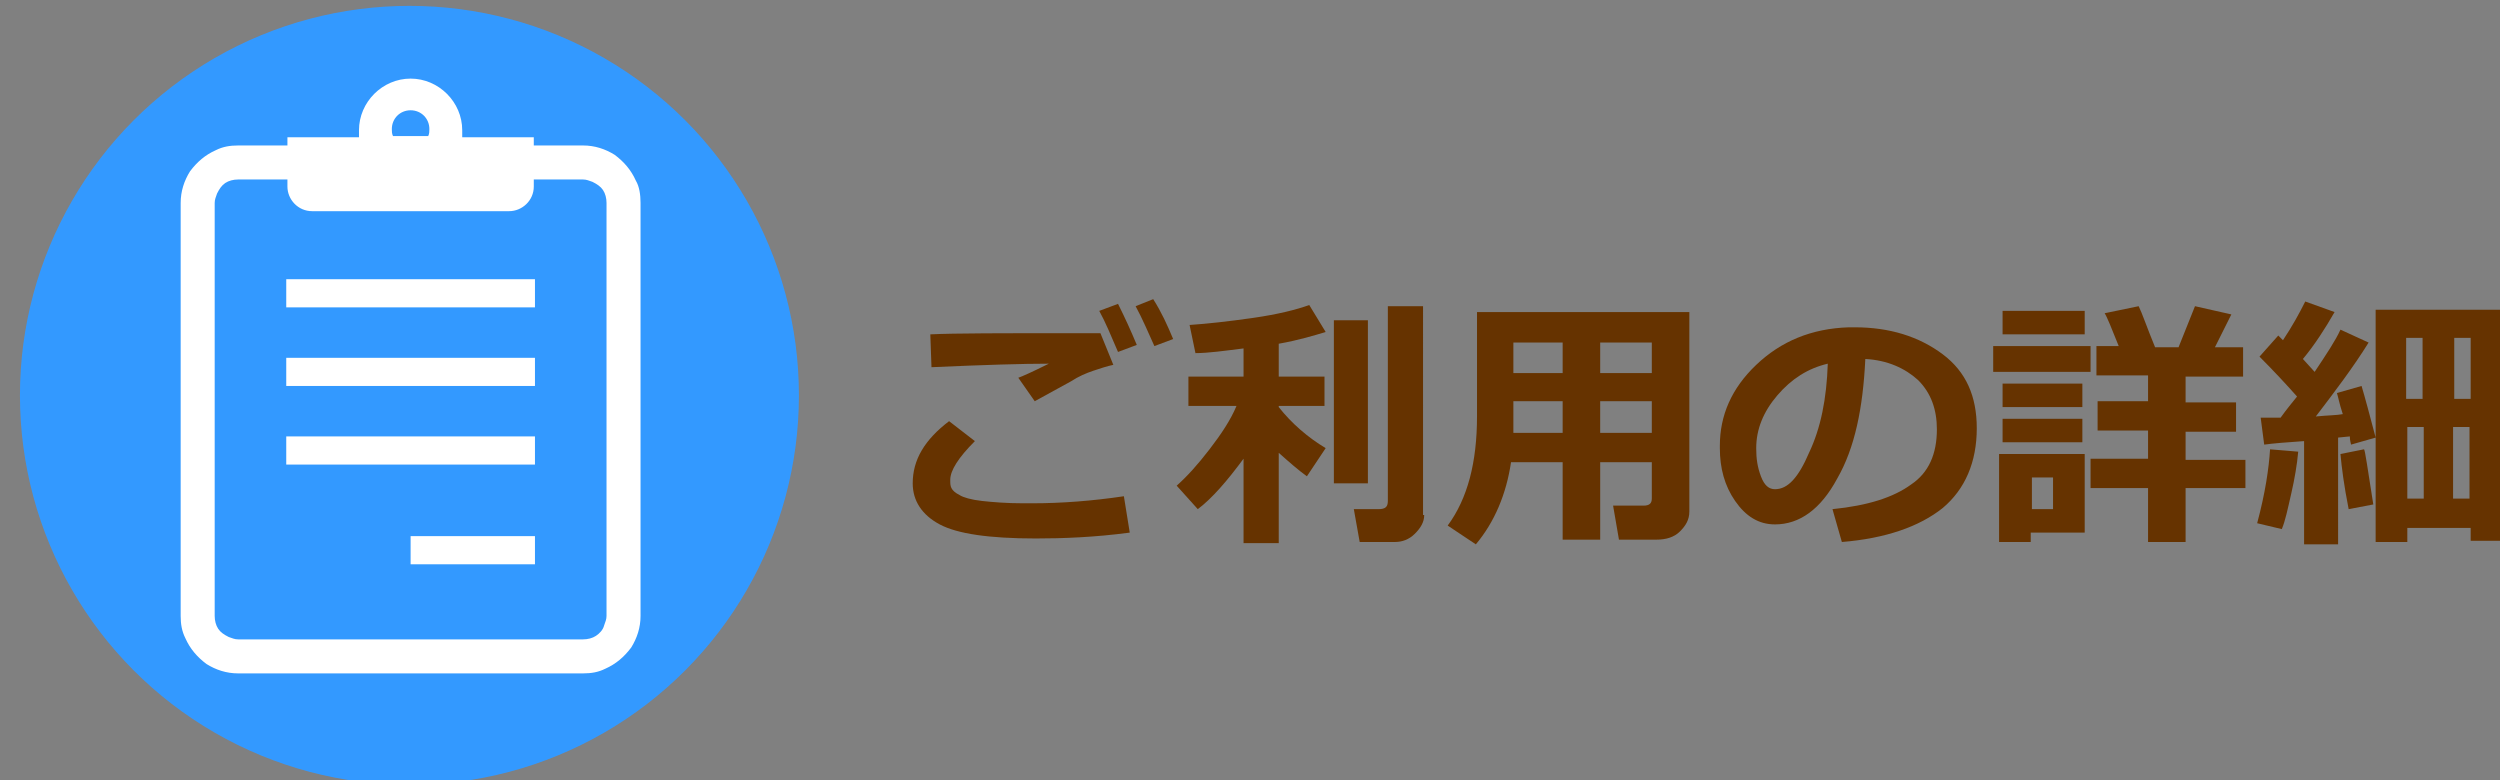
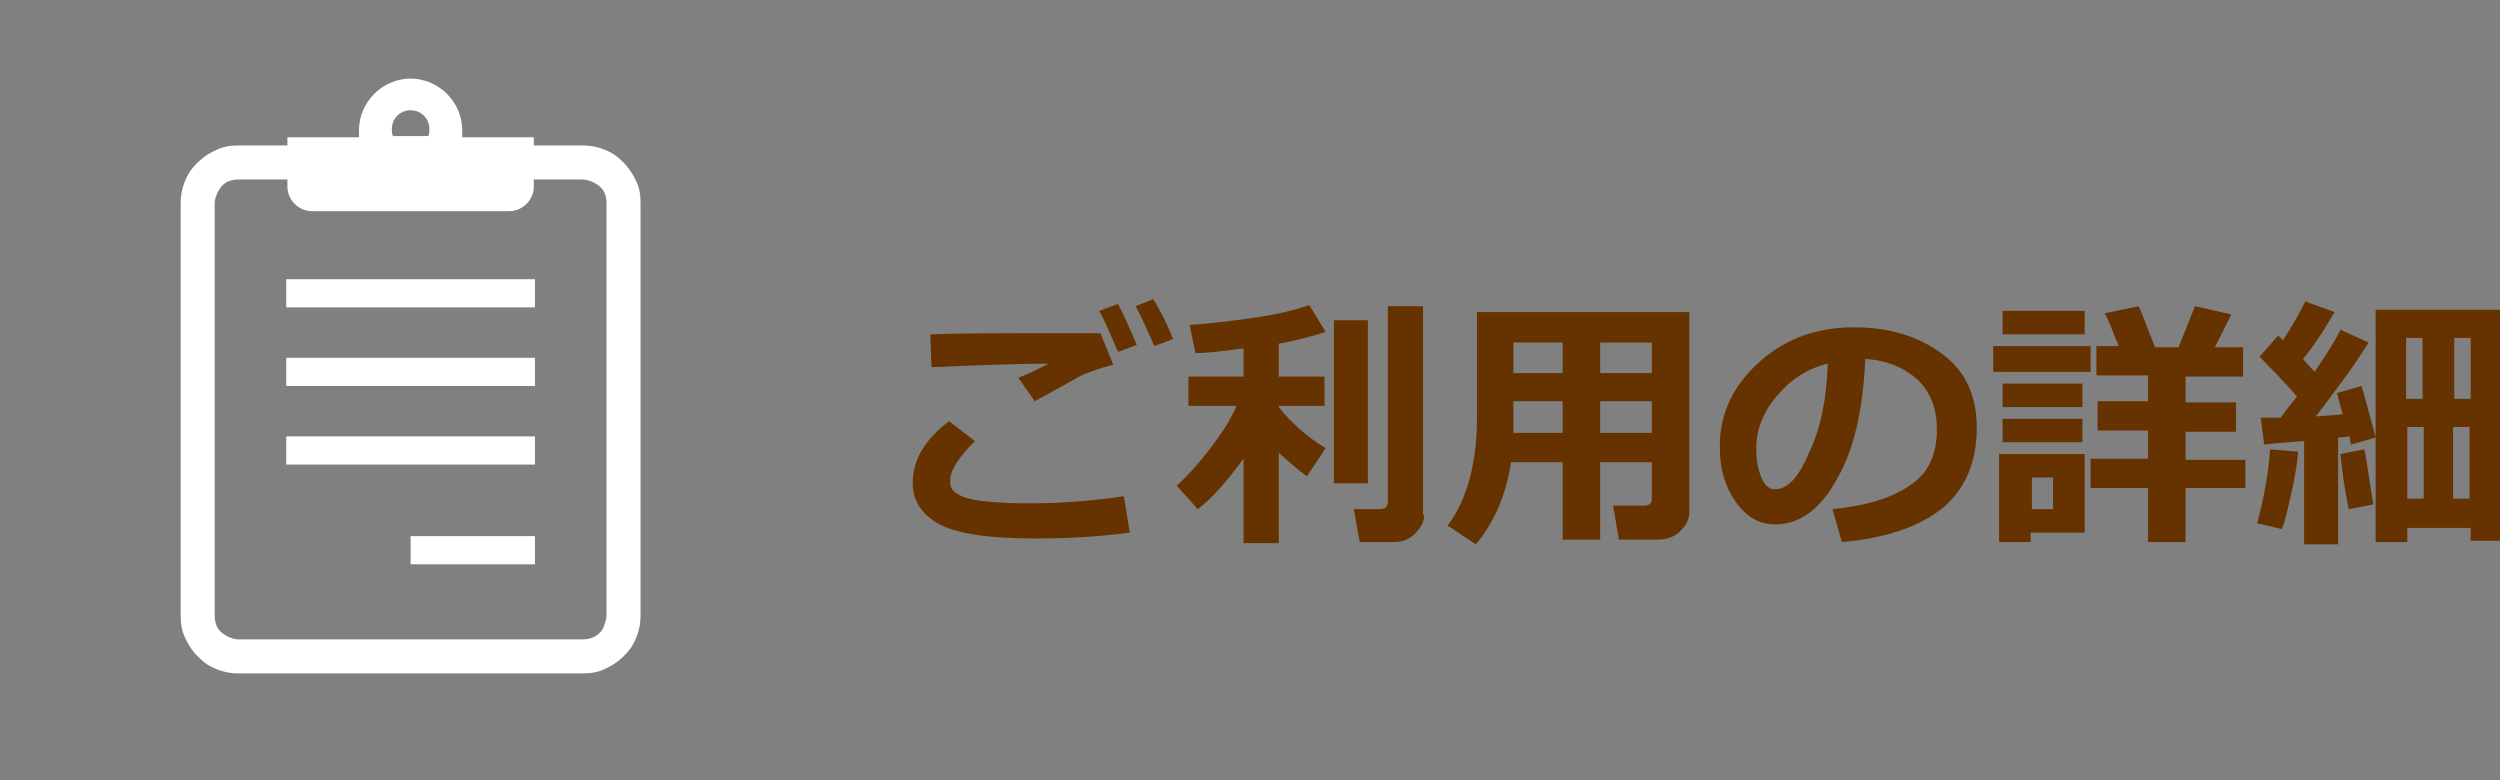
<svg xmlns="http://www.w3.org/2000/svg" version="1.1" id="レイヤー_1" x="0px" y="0px" viewBox="0 0 213.1 66.5" style="enable-background:new 0 0 213.1 66.5;" xml:space="preserve">
  <rect x="0" y="0" width="213.1" height="66.5" fill="#808080" stroke="none" />
  <style type="text/css">
	.st0{fill:#663300;}
	.st1{fill:#3399FF;}
	.st2{fill:#FFFFFF;}
</style>
  <g>
    <g>
      <g>
        <g>
          <g>
            <path class="st0" d="M96.3,45.4c-3,0.4-5.7,0.5-8,0.5c-4,0-6.7-0.4-8.2-1.2c-1.5-0.8-2.3-2-2.3-3.5c0-2,1-3.7,3.1-5.3l2.2,1.7       c-1.4,1.4-2.1,2.5-2.1,3.3c0,0.3,0,0.5,0.1,0.7s0.3,0.4,0.7,0.6c0.3,0.2,1,0.4,1.9,0.5s2.1,0.2,3.5,0.2H88       c2.5,0,5.1-0.2,7.8-0.6L96.3,45.4z M94.9,31.1c-0.5,0.1-1.1,0.3-1.7,0.5c-0.6,0.2-1.3,0.5-1.9,0.9l-3.1,1.7l-1.4-2       c0.3-0.1,1.2-0.5,2.6-1.2c-2.2,0-5.5,0.1-10,0.3l-0.1-2.8c2.1-0.1,6.2-0.1,12.2-0.1c0.9,0,1.7,0,2.3,0L94.9,31.1z M96.9,29.4       L95.3,30c-0.6-1.4-1.1-2.6-1.6-3.5l1.6-0.6C95.9,27.1,96.4,28.2,96.9,29.4z M100,28.9l-1.6,0.6c-0.5-1.1-1-2.3-1.6-3.4l1.5-0.6       C99,26.6,99.5,27.7,100,28.9z" />
            <path class="st0" d="M106,39.1c-1.4,1.9-2.7,3.4-3.9,4.3l-1.8-2c0.9-0.8,1.8-1.8,2.8-3.1c1-1.3,1.8-2.5,2.3-3.7h-4.1v-2.5h4.7       v-2.4c-1.6,0.2-3,0.4-4.1,0.4l-0.5-2.4c1.5-0.1,3.3-0.3,5.4-0.6c2.1-0.3,3.7-0.7,4.8-1.1l1.4,2.3c-1,0.3-2.3,0.7-4,1v2.8h3.9       v2.5h-3.9v0.1c1.1,1.4,2.5,2.6,4,3.5l-1.6,2.4c-0.7-0.5-1.5-1.2-2.4-2v7.7h-3V39.1z M116.6,41.2h-2.9V27.3h2.9V41.2z        M121.4,43.9c0,0.6-0.3,1.1-0.8,1.6c-0.5,0.5-1.1,0.7-1.7,0.7h-3l-0.5-2.8h2.1c0.6,0,0.8-0.2,0.8-0.7V26.1h3V43.9z" />
            <path class="st0" d="M140.8,39.4h-4.4v6.6h-3.2v-6.6h-4.4c-0.4,2.7-1.4,5.1-3,7l-2.4-1.6c1.7-2.3,2.5-5.4,2.5-9.3v-8.9H144v17       c0,0.7-0.3,1.2-0.8,1.7s-1.2,0.7-2,0.7H138l-0.5-2.9h2.6c0.5,0,0.7-0.2,0.7-0.6V39.4z M129,36.9h4.2v-2.7H129v1       C129,35.8,129,36.3,129,36.9z M133.2,29.2H129v2.6h4.2V29.2z M140.8,31.8v-2.6h-4.4v2.6H140.8z M136.4,36.9h4.4v-2.7h-4.4V36.9       z" />
            <path class="st0" d="M157,46.2l-0.8-2.8c3-0.3,5.2-1,6.7-2.1c1.5-1,2.2-2.6,2.2-4.7c0-1.7-0.5-3.1-1.6-4.2       c-1.1-1-2.6-1.7-4.5-1.8c-0.2,4.2-0.9,7.6-2.4,10.2c-1.4,2.6-3.2,3.9-5.3,3.9c-1.4,0-2.5-0.7-3.4-2c-0.9-1.3-1.3-2.8-1.3-4.5       V38c0-2.6,1-4.9,3.1-6.9c2.1-2,4.7-3.1,7.9-3.2h0.5c3,0,5.5,0.8,7.5,2.3c2,1.5,2.9,3.6,2.9,6.3c0,2.9-1,5.2-2.9,6.8       C163.6,44.9,160.7,45.9,157,46.2z M155.8,31c-1.7,0.4-3.1,1.3-4.3,2.7c-1.2,1.4-1.8,2.9-1.8,4.5c0,0.9,0.1,1.6,0.4,2.4       s0.7,1.1,1.2,1.1c1.1,0,2-1,2.9-3.1C155.2,36.5,155.7,34,155.8,31z" />
            <path class="st0" d="M178.2,31.7h-8.3v-2.2h8.3V31.7z M177.7,45.4h-4.6v0.8h-2.7v-7.5h7.3V45.4z M177.7,28.5h-7v-2h7V28.5z        M177.5,34.7h-6.8v-2h6.8V34.7z M177.5,37.7h-6.8v-2h6.8V37.7z M175,43.4v-2.7h-1.8v2.7H175z M191.4,41.6h-5.1v4.6h-3.2v-4.6       h-4.9v-2.5h4.9v-2.4h-4.3v-2.5h4.3v-2.2h-4.4v-2.5h1.9c-0.6-1.5-1-2.5-1.2-2.8l2.9-0.6c0.3,0.6,0.7,1.8,1.4,3.5h2l1.4-3.5       l3.1,0.7l-1.4,2.8h2.4v2.5h-4.9v2.2h4.3v2.5h-4.3v2.4h5.1V41.6z" />
            <path class="st0" d="M195.9,38.5c-0.1,1.1-0.3,2.3-0.6,3.6s-0.5,2.3-0.8,3l-2.1-0.5c0.7-2.6,1-4.7,1.1-6.3L195.9,38.5z        M199.2,46.4h-2.8v-8.8c-1.5,0.1-2.7,0.2-3.4,0.3l-0.3-2.3c0.4,0,1,0,1.7,0c0.5-0.7,1-1.3,1.4-1.8c-0.8-0.9-1.9-2.1-3.2-3.4       l1.6-1.8l0.4,0.4c0.8-1.2,1.4-2.3,1.9-3.3l2.5,0.9c-0.8,1.4-1.7,2.8-2.7,4l1,1.1c1-1.5,1.8-2.7,2.2-3.6l2.4,1.1       c-1.3,2.1-2.9,4.2-4.5,6.3c1-0.1,1.8-0.1,2.3-0.2c-0.3-0.9-0.4-1.5-0.5-1.8l2.1-0.6c0.3,1,0.7,2.5,1.2,4.4l-2.1,0.6       c0-0.1-0.1-0.3-0.1-0.7l-1,0.1V46.4z M202.3,43l-2.1,0.4c-0.4-2-0.6-3.6-0.7-4.7l2-0.4C201.6,38.3,201.8,39.9,202.3,43z        M210.6,45h-5.4v1.2h-2.7V26.4h10.8v19.7h-2.7V45z M206.5,28.8h-1.4V34l1.4,0V28.8z M205.2,42.5h1.4v-6.1h-1.4V42.5z M210.6,34       v-5.2h-1.4V34L210.6,34z M209.1,42.5l1.4,0v-6.1h-1.4V42.5z" />
          </g>
        </g>
      </g>
      <g>
-         <circle class="st1" cx="34.9" cy="33.7" r="33.2" />
-       </g>
+         </g>
    </g>
    <g>
      <path class="st2" d="M54.2,15.4c-0.4-0.9-1-1.6-1.8-2.2c-0.8-0.5-1.7-0.8-2.7-0.8h-4.2v-0.7h-6.1c0-0.2,0-0.4,0-0.6    c0-2.4-2-4.4-4.4-4.4s-4.4,2-4.4,4.4c0,0.2,0,0.4,0,0.6h-6.1v0.7h-4.2c-0.7,0-1.3,0.1-1.9,0.4c-0.9,0.4-1.6,1-2.2,1.8    c-0.5,0.8-0.8,1.7-0.8,2.7v35.2c0,0.7,0.1,1.3,0.4,1.9c0.4,0.9,1,1.6,1.8,2.2c0.8,0.5,1.7,0.8,2.7,0.8h29.4c0.7,0,1.3-0.1,1.9-0.4    c0.9-0.4,1.6-1,2.2-1.8c0.5-0.8,0.8-1.7,0.8-2.7V17.3C54.6,16.6,54.5,15.9,54.2,15.4z M35,9.4c0.9,0,1.6,0.7,1.6,1.6    c0,0.2,0,0.4-0.1,0.6h-3c-0.1-0.2-0.1-0.4-0.1-0.6C33.4,10.1,34.1,9.4,35,9.4z M51.7,52.5c0,0.3-0.1,0.5-0.2,0.8    c-0.1,0.4-0.4,0.7-0.7,0.9c-0.3,0.2-0.7,0.3-1.1,0.3H20.3c-0.3,0-0.5-0.1-0.8-0.2c-0.4-0.2-0.7-0.4-0.9-0.7    c-0.2-0.3-0.3-0.7-0.3-1.1V17.3c0-0.3,0.1-0.5,0.2-0.8c0.2-0.4,0.4-0.7,0.7-0.9c0.3-0.2,0.7-0.3,1.1-0.3h4.2v0.6    c0,1.1,0.9,2.1,2.1,2.1h16.8c1.1,0,2.1-0.9,2.1-2.1v-0.6h4.2c0.3,0,0.5,0.1,0.8,0.2c0.4,0.2,0.7,0.4,0.9,0.7    c0.2,0.3,0.3,0.7,0.3,1.1V52.5z" />
      <rect x="24.4" y="23.8" class="st2" width="21.2" height="2.4" />
      <rect x="24.4" y="30.5" class="st2" width="21.2" height="2.4" />
      <rect x="24.4" y="37.2" class="st2" width="21.2" height="2.4" />
      <rect x="35" y="45.7" class="st2" width="10.6" height="2.4" />
    </g>
  </g>
</svg>